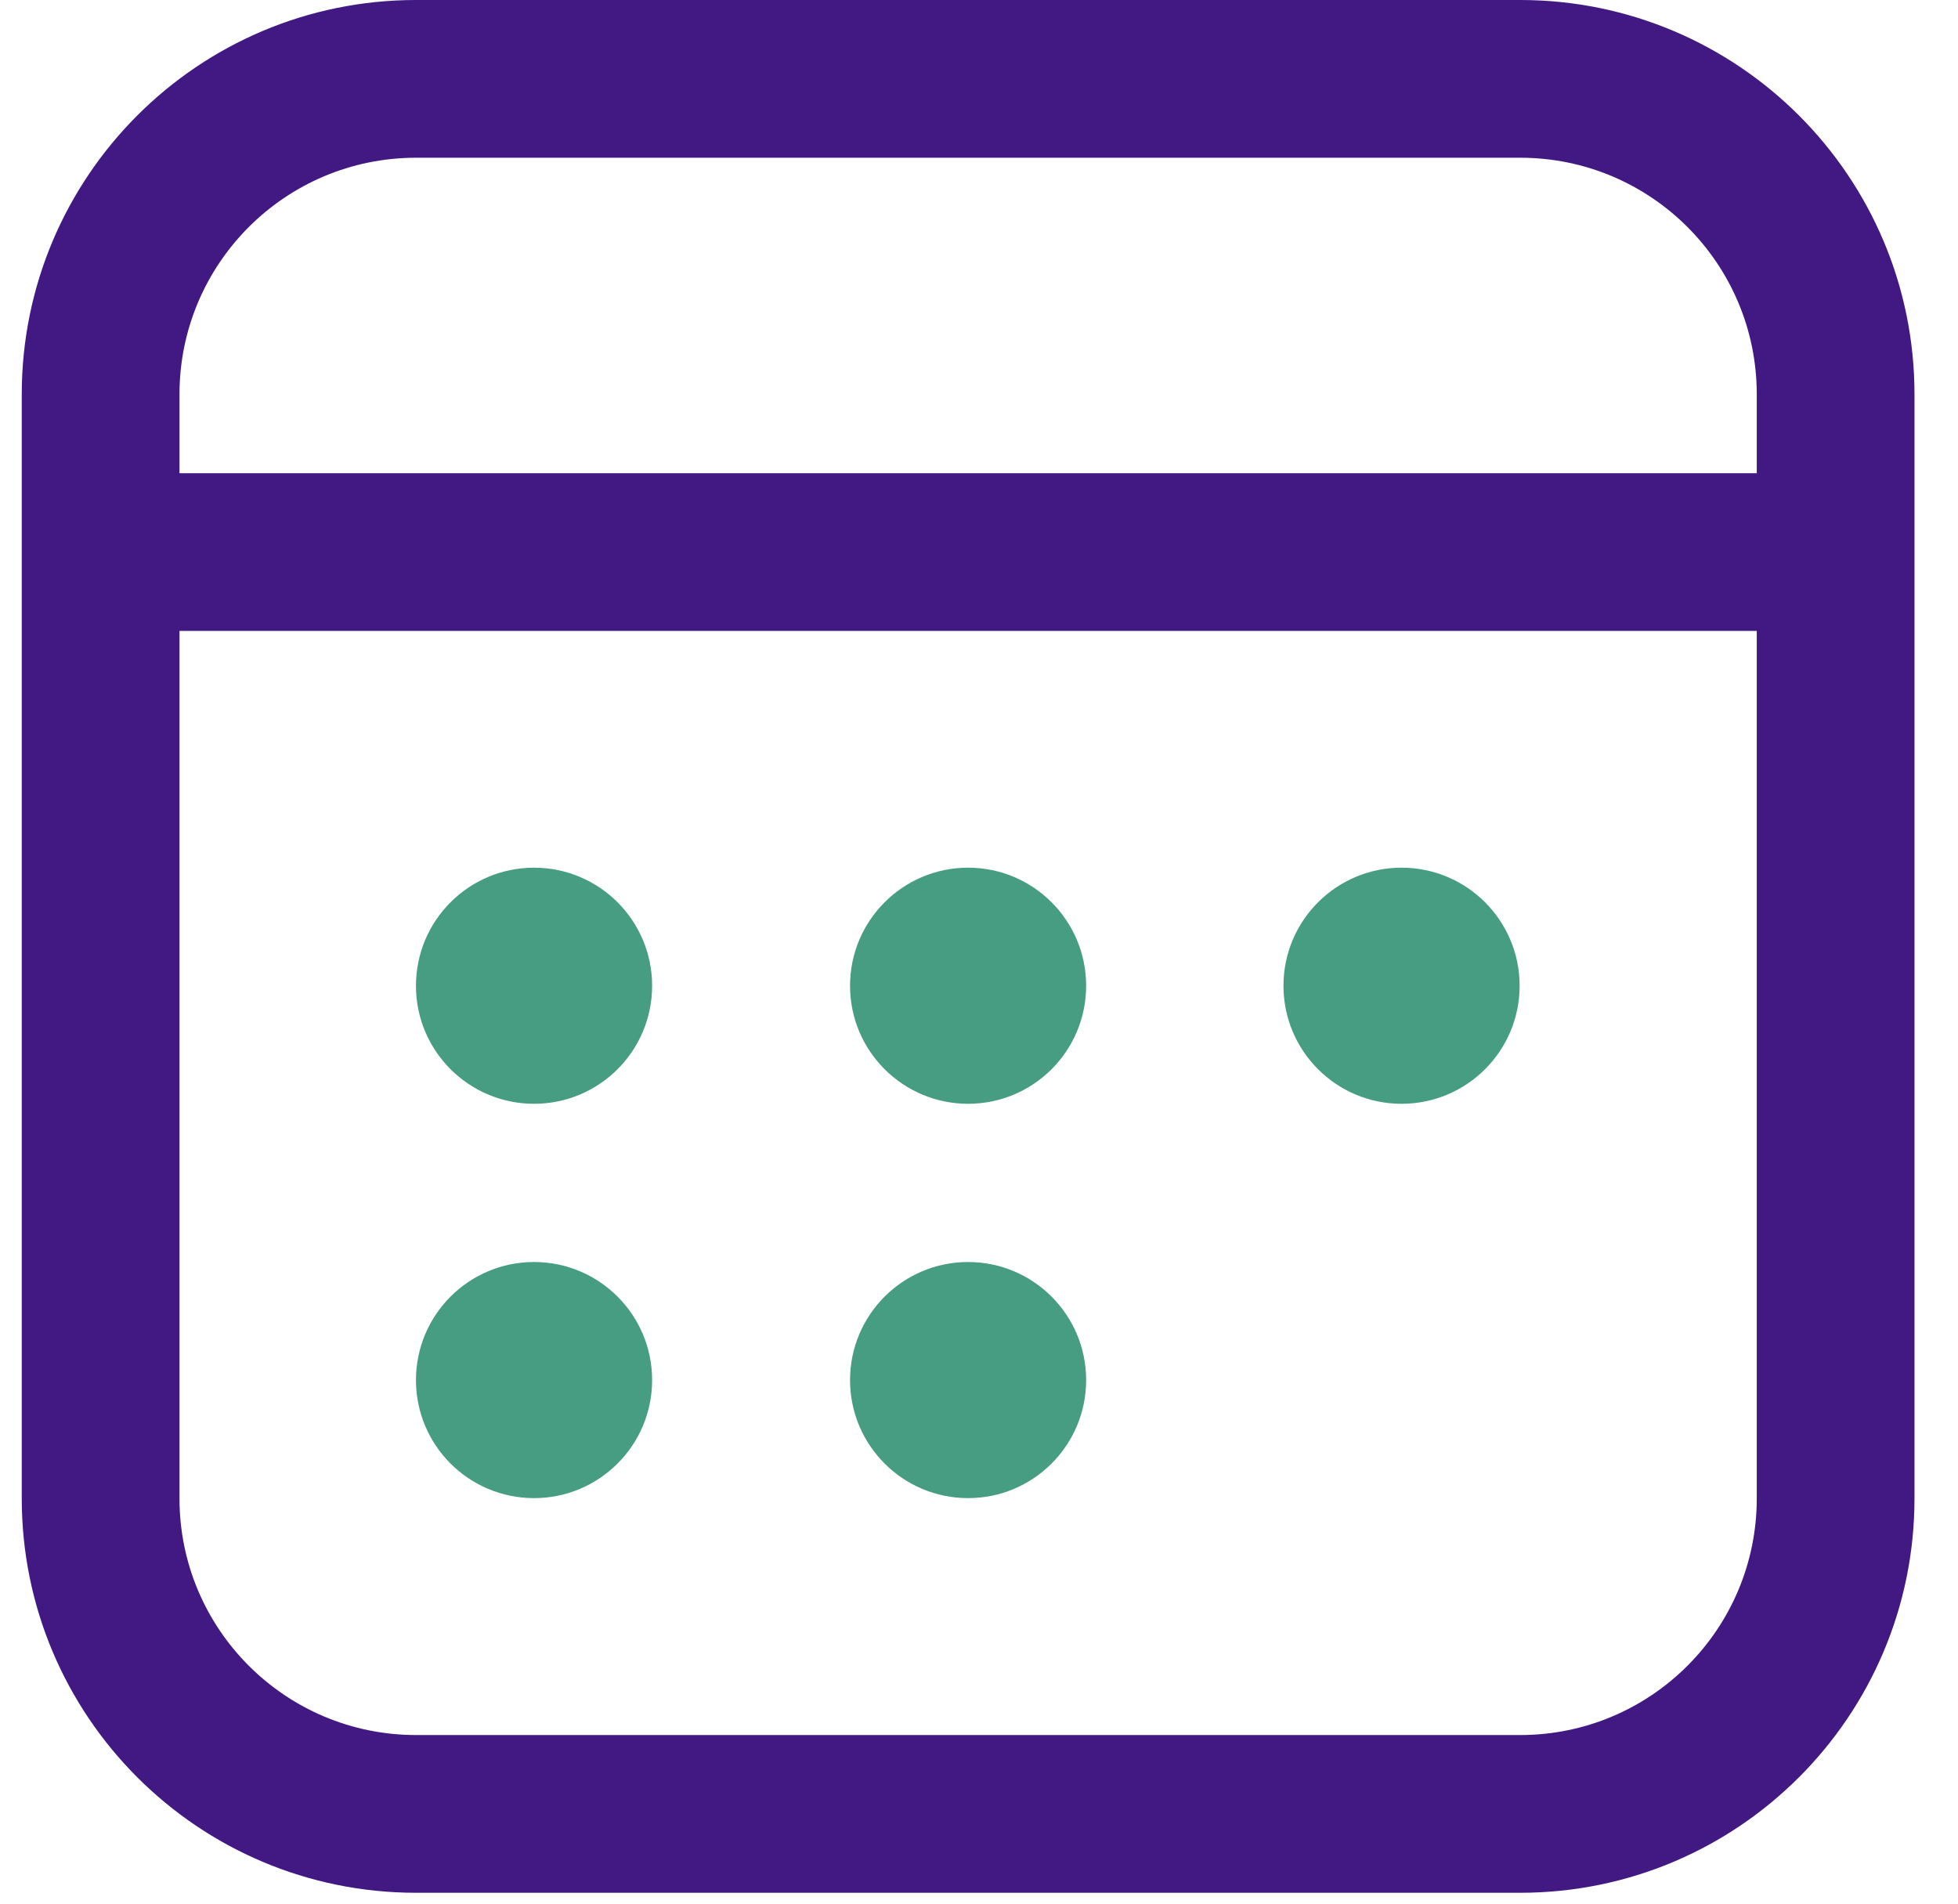
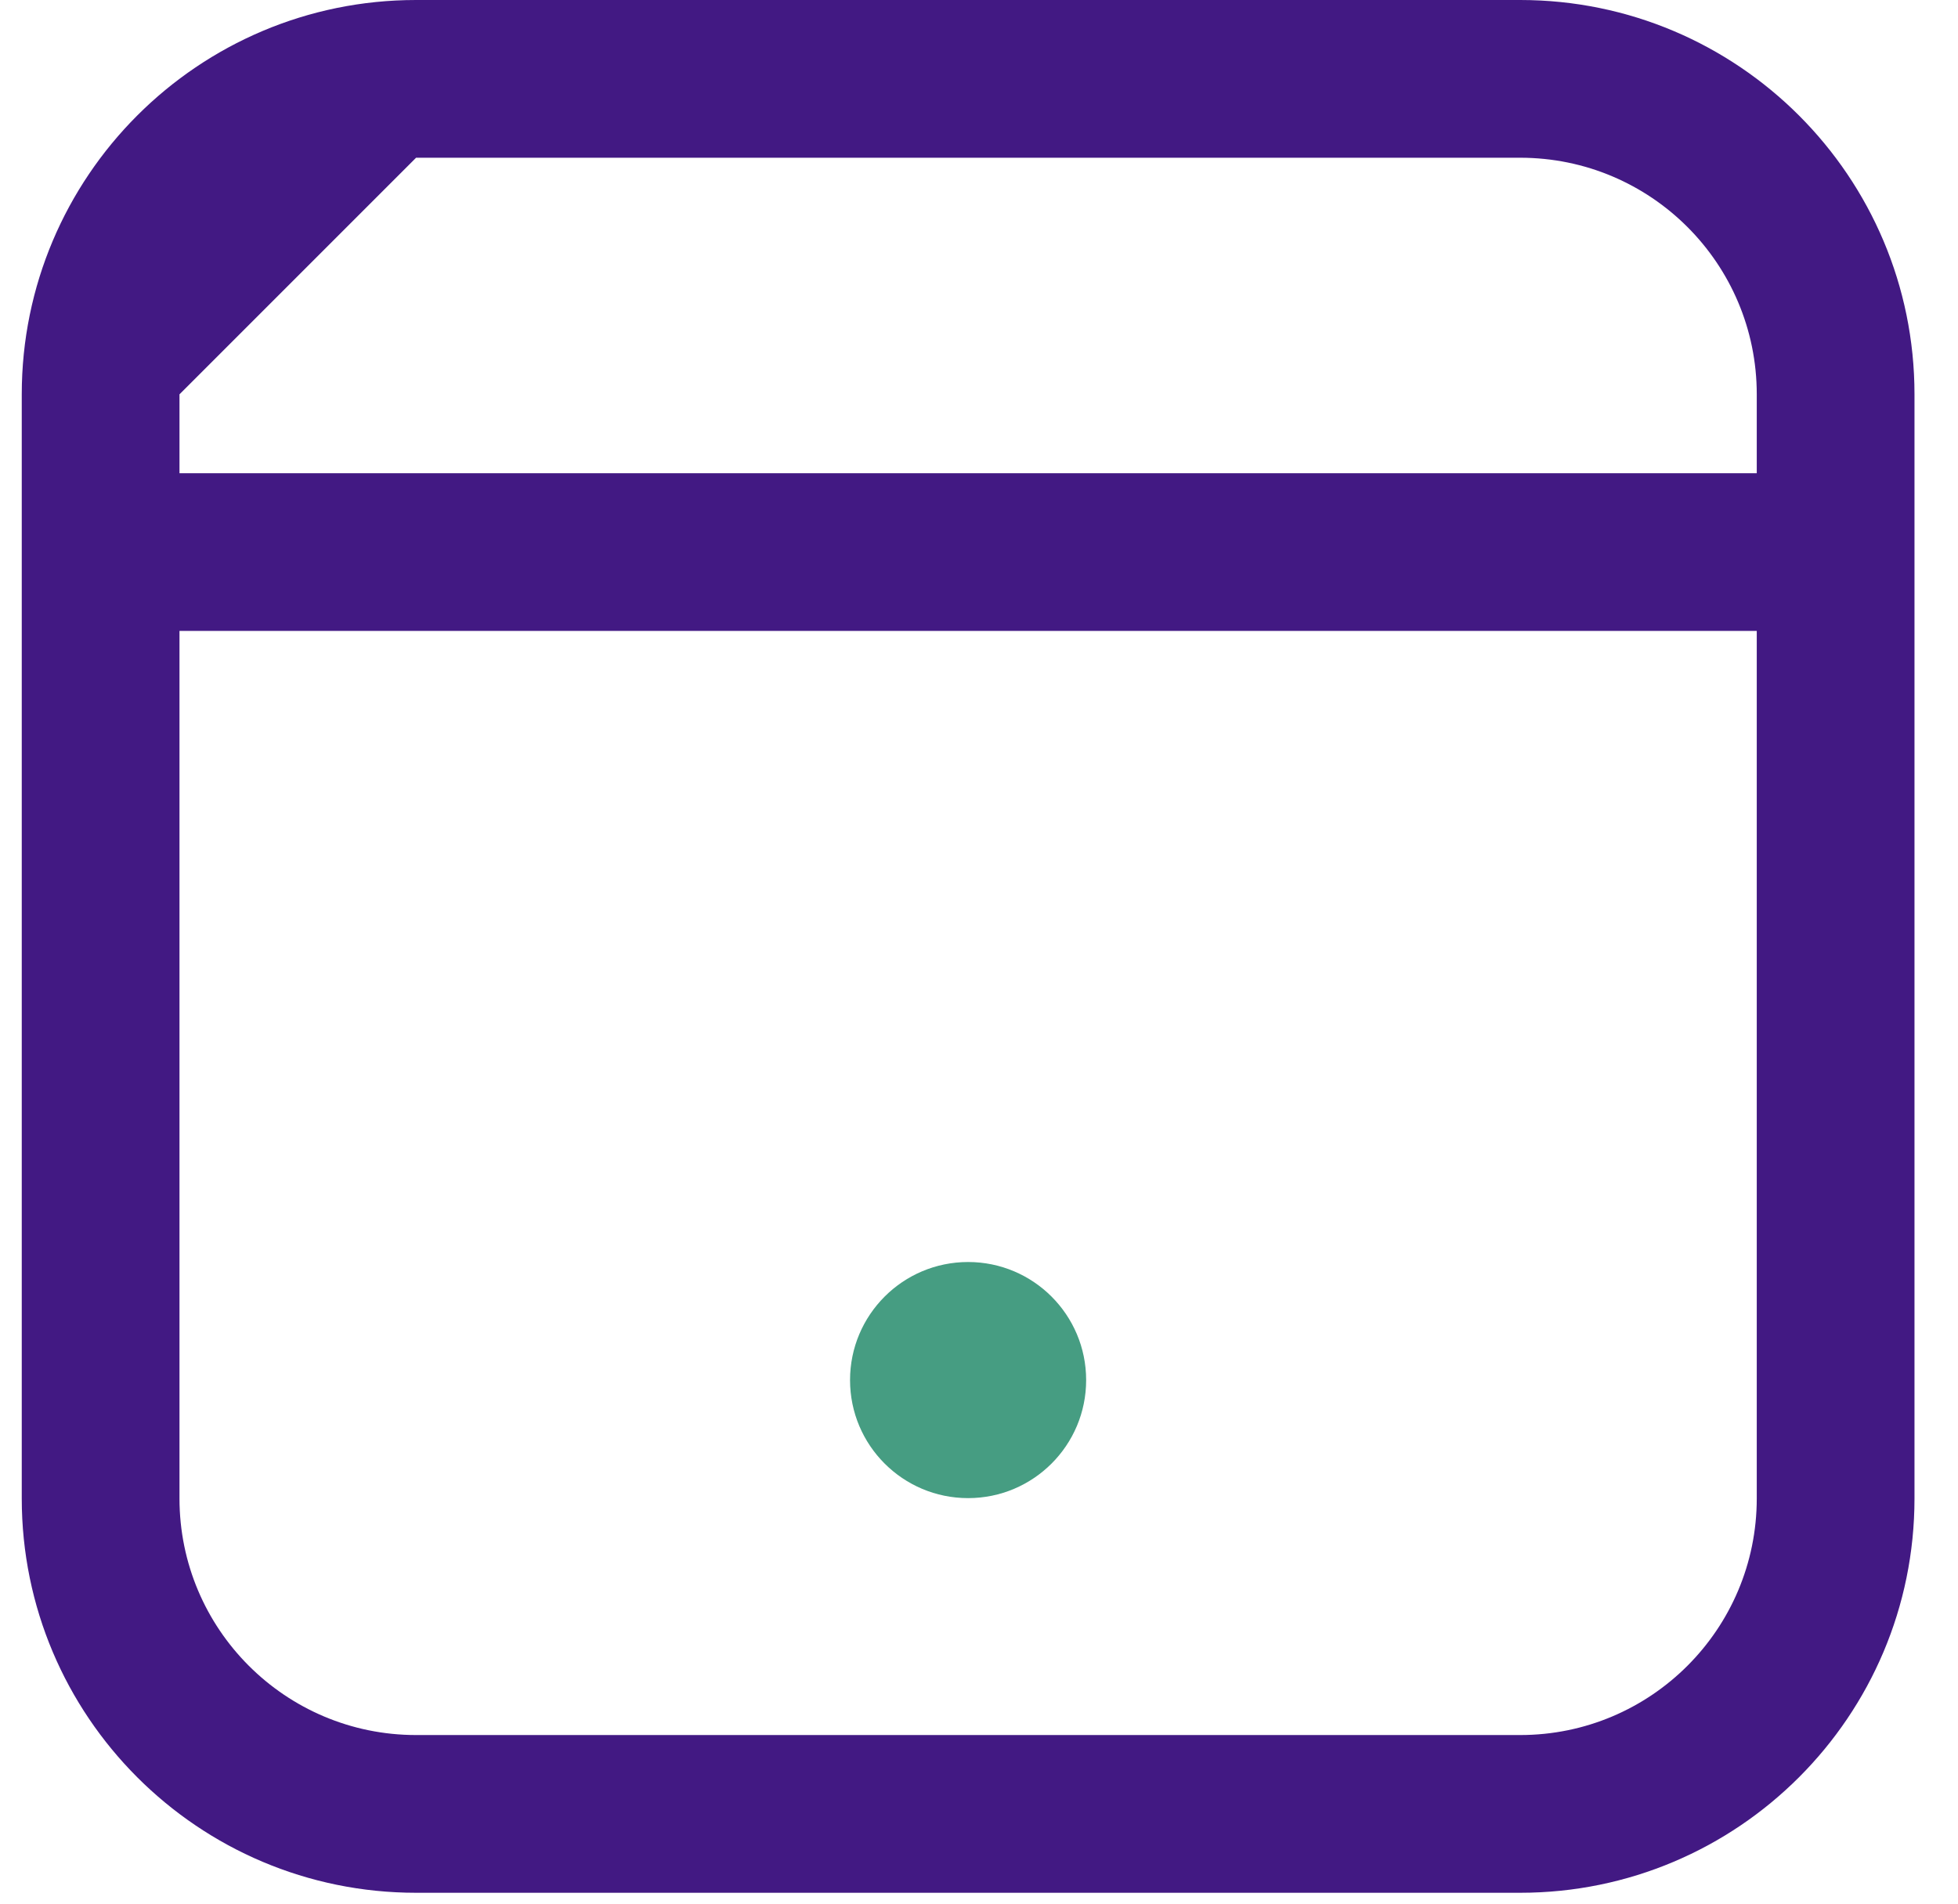
<svg xmlns="http://www.w3.org/2000/svg" width="36" height="35" viewBox="0 0 36 35" fill="none">
-   <path d="M35.2 7.25C35.2 3.246 31.954 -2.75854e-06 27.95 -2.4085e-06L7.65 -6.33815e-07C3.646 -2.83769e-07 0.4 3.246 0.4 7.25L0.4 27.55C0.4 31.554 3.646 34.8 7.65 34.8L27.95 34.8C31.954 34.8 35.2 31.554 35.2 27.55L35.2 7.25ZM3.3 11.6L32.3 11.6L32.3 27.55C32.3 29.952 30.353 31.9 27.95 31.9L7.65 31.9C5.248 31.9 3.3 29.952 3.3 27.55L3.3 11.6ZM7.65 2.9L27.95 2.9C30.353 2.9 32.3 4.848 32.3 7.25L32.3 8.7L3.3 8.7L3.3 7.25C3.3 4.848 5.248 2.9 7.65 2.9Z" fill="#421983" />
-   <path d="M11.99 18.124C11.99 19.323 11.018 20.294 9.819 20.294C8.62 20.294 7.648 19.323 7.648 18.124C7.648 16.925 8.62 15.953 9.819 15.953C11.018 15.953 11.99 16.925 11.99 18.124Z" fill="#469D82" />
-   <path d="M9.819 27.544C11.018 27.544 11.99 26.573 11.99 25.374C11.99 24.175 11.018 23.203 9.819 23.203C8.62 23.203 7.648 24.175 7.648 25.374C7.648 26.573 8.62 27.544 9.819 27.544Z" fill="#469D82" />
-   <path d="M19.97 18.124C19.97 19.323 18.998 20.294 17.8 20.294C16.601 20.294 15.629 19.323 15.629 18.124C15.629 16.925 16.601 15.953 17.8 15.953C18.998 15.953 19.97 16.925 19.97 18.124Z" fill="#469D82" />
+   <path d="M35.2 7.25C35.2 3.246 31.954 -2.75854e-06 27.95 -2.4085e-06L7.65 -6.33815e-07C3.646 -2.83769e-07 0.4 3.246 0.4 7.25L0.4 27.55C0.4 31.554 3.646 34.8 7.65 34.8L27.95 34.8C31.954 34.8 35.2 31.554 35.2 27.55L35.2 7.25ZM3.3 11.6L32.3 11.6L32.3 27.55C32.3 29.952 30.353 31.9 27.95 31.9L7.65 31.9C5.248 31.9 3.3 29.952 3.3 27.55L3.3 11.6ZM7.65 2.9L27.95 2.9C30.353 2.9 32.3 4.848 32.3 7.25L32.3 8.7L3.3 8.7L3.3 7.25Z" fill="#421983" />
  <path d="M17.8 27.544C18.998 27.544 19.97 26.573 19.97 25.374C19.97 24.175 18.998 23.203 17.8 23.203C16.601 23.203 15.629 24.175 15.629 25.374C15.629 26.573 16.601 27.544 17.8 27.544Z" fill="#469D82" />
-   <path d="M27.94 18.124C27.94 19.323 26.968 20.294 25.769 20.294C24.57 20.294 23.598 19.323 23.598 18.124C23.598 16.925 24.57 15.953 25.769 15.953C26.968 15.953 27.94 16.925 27.94 18.124Z" fill="#469D82" />
</svg>